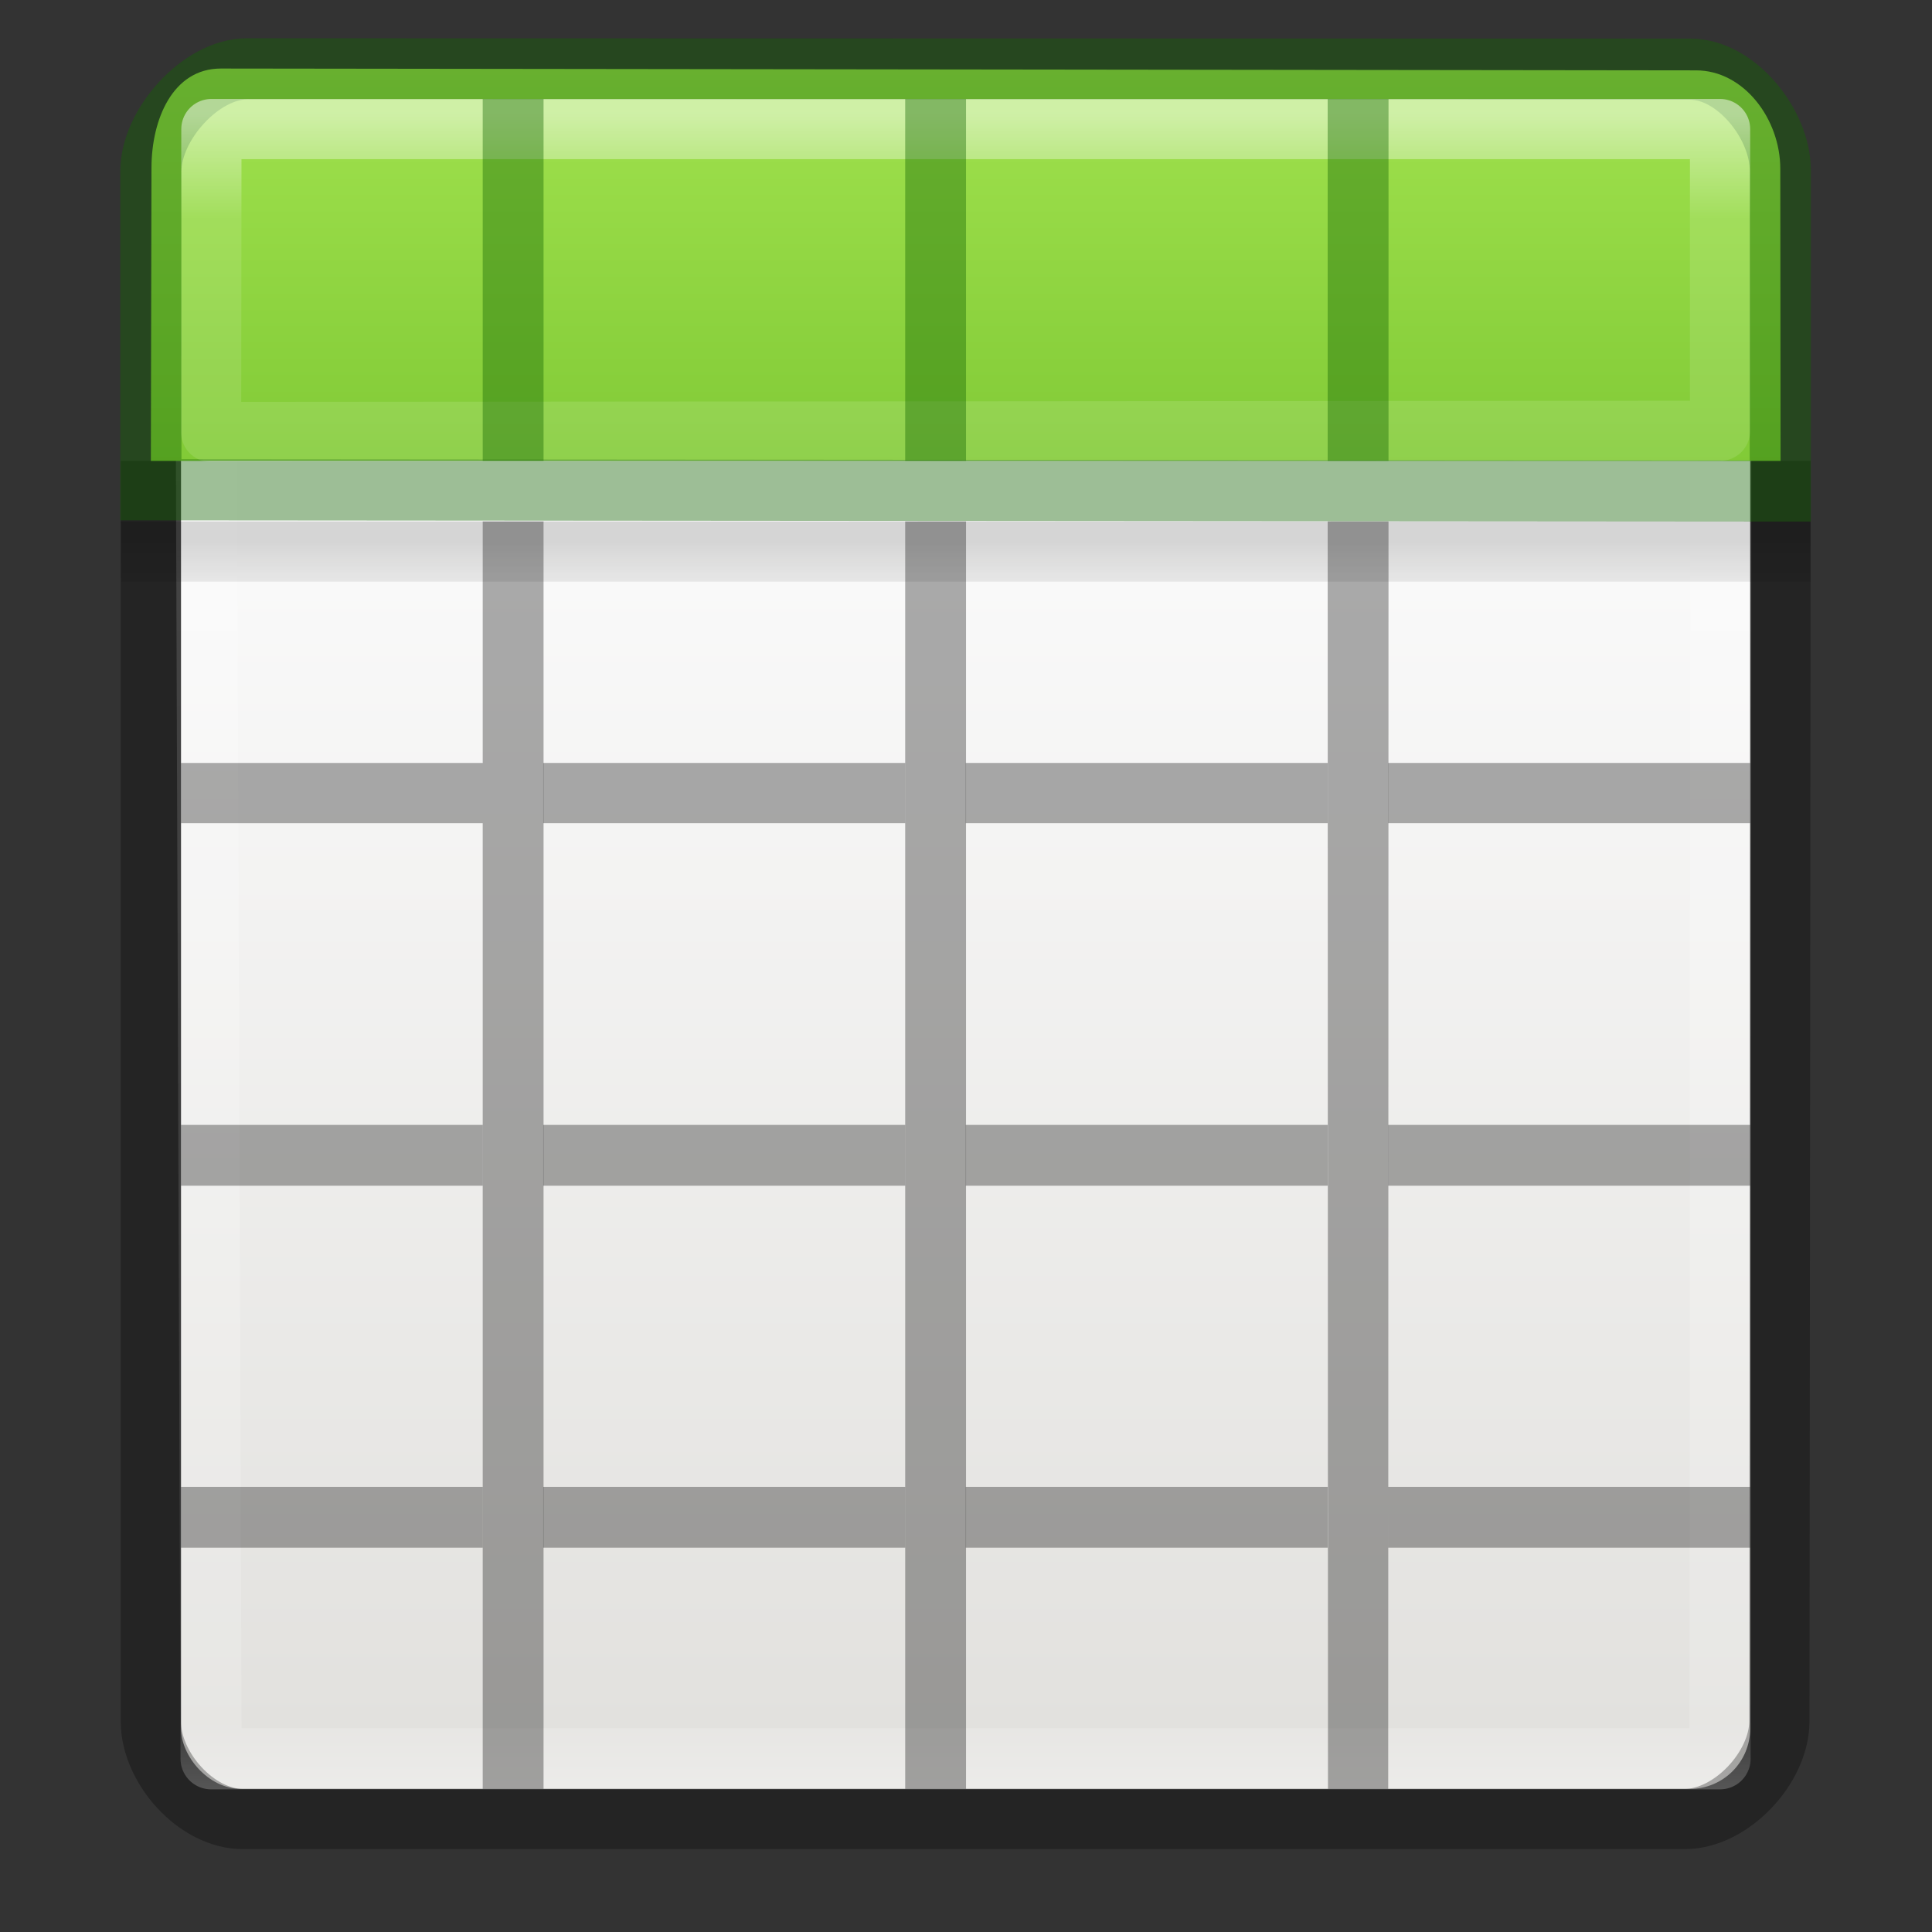
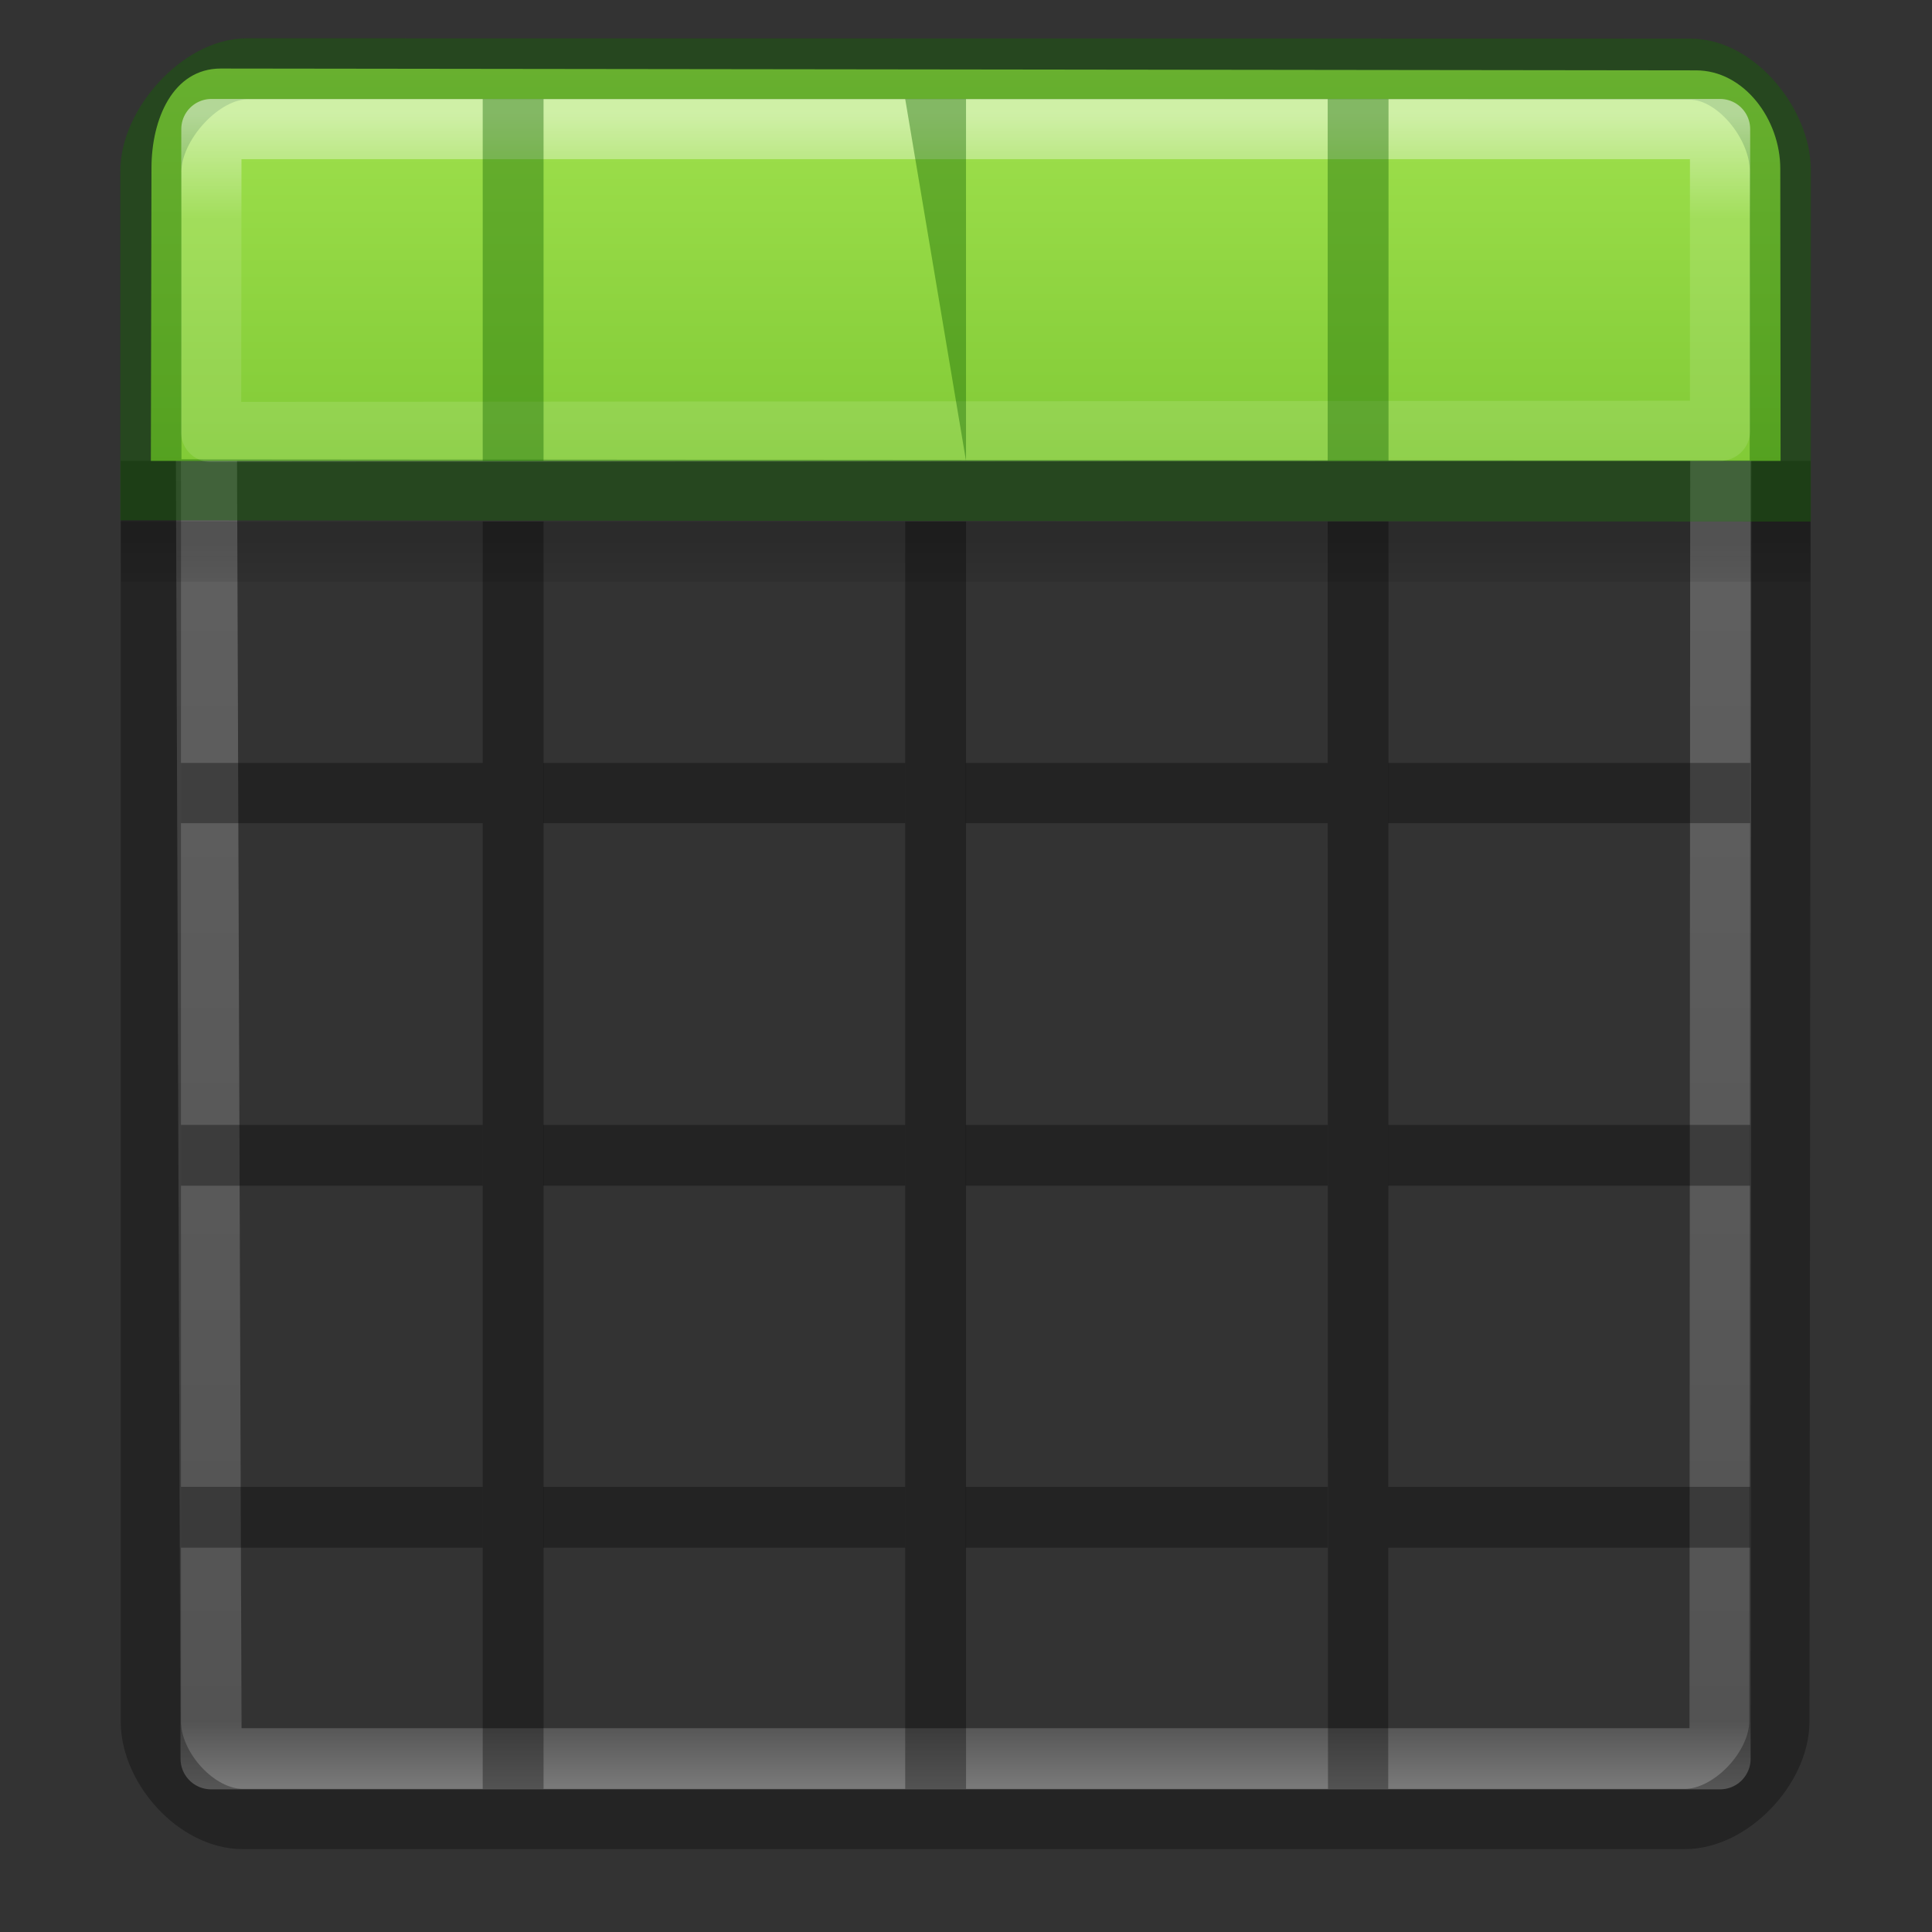
<svg xmlns="http://www.w3.org/2000/svg" xmlns:xlink="http://www.w3.org/1999/xlink" height="32" viewBox="0 0 8.467 8.467" width="32">
  <rect x="0" y="0" width="8.467" height="8.467" fill="#333333" stroke="none" />
  <linearGradient id="a" gradientTransform="matrix(.273 0 0 .308 -.107 290.402)" gradientUnits="userSpaceOnUse" x1="11.001" x2="11.001" xlink:href="#b" y1="2.269" y2="19.728" />
  <linearGradient id="b">
    <stop offset="0" stop-color="#fff" />
    <stop offset=".063" stop-color="#fff" stop-opacity=".235" />
    <stop offset=".951" stop-color="#fff" stop-opacity=".157" />
    <stop offset="1" stop-color="#fff" stop-opacity=".392" />
  </linearGradient>
  <linearGradient id="c" gradientTransform="matrix(.274 0 0 .281 -.113 290.553)" gradientUnits="userSpaceOnUse" x1="8.295" x2="8.295" y1="-4.284" y2="16.85">
    <stop offset="0" stop-color="#cdf87e" />
    <stop offset=".262" stop-color="#a2e34f" />
    <stop offset=".661" stop-color="#68b723" />
    <stop offset="1" stop-color="#1d7e0d" />
  </linearGradient>
  <linearGradient id="d" gradientTransform="matrix(.132 0 0 .066 -.265 291.444)" gradientUnits="userSpaceOnUse" x1="23.954" x2="23.954" y1="15.999" y2="19.963">
    <stop offset="0" />
    <stop offset="1" stop-opacity="0" />
  </linearGradient>
  <linearGradient id="e" gradientTransform="matrix(.135 0 0 .146 -.198 290.374)" gradientUnits="userSpaceOnUse" x1="24" x2="24" xlink:href="#b" y1="5" y2="43" />
  <linearGradient id="f" gradientTransform="matrix(.118 0 0 .119 .212 290.644)" gradientUnits="userSpaceOnUse" x1="25.132" x2="25.132" y1="15.5" y2="48.396">
    <stop offset="0" stop-color="#fafafa" />
    <stop offset="1" stop-color="#e2e1de" />
  </linearGradient>
  <g transform="matrix(1.333 0 0 1.333 .176 -387.532)">
-     <rect fill="url(#f)" height="5.556" rx=".198" ry=".198" width="5.159" x=".463" y="291.047" />
    <path d="m.543 291.18h4.983l-.003 5.324h-4.961z" fill="none" stroke="url(#e)" stroke-linecap="round" stroke-linejoin="round" stroke-width=".201" />
    <path d="m.265 292.436h5.555v.198h-5.554z" fill="url(#d)" opacity=".15" />
    <path d="m.364 292.237v4.145c0 .152.15.32.302.32h4.741c.152 0 .31-.168.311-.32l.004-4.145" fill="none" opacity=".3" stroke="#000" stroke-width=".198" />
    <path d="m1.455 292.436h.2v4.167h-.2zm1.389 0h.2v4.167h-.2zm1.389 0h.2l-.001 4.167h-.198zm-3.77.794h.992v.198h-.992z" opacity=".321" />
    <path d="m1.654 293.23h1.19v.198h-1.19zm1.389 0h1.19v.198h-1.19zm1.389 0h1.19v.198h-1.19zm-3.969 1.19h.992v.2h-.992zm1.191 0h1.19v.2h-1.19zm1.389 0h1.19v.2h-1.19zm1.389 0h1.19v.2h-1.19zm-3.969 1.19h.992v.2h-.992zm1.191 0h1.19v.2h-1.19zm1.389 0h1.19v.2h-1.19zm1.389 0h1.19v.2h-1.19z" opacity=".321" />
    <path d="m.594 290.947c-.158 0-.228.167-.228.327l-.002.963h5.358l-.001-.961c-0-.162-.119-.323-.277-.323z" fill="url(#c)" />
    <path d="m.68 290.948c-.152 0-.316.184-.316.336v1.048l5.357.004v-1.055c0-.15-.144-.332-.296-.332z" fill="none" opacity=".4" stroke="#126400" stroke-linecap="round" stroke-width=".201" />
    <path d="m.563 291.146-.001.996 4.961-.004v-.992z" style="opacity:.5;fill:none;stroke-width:.198;stroke-linecap:round;stroke-linejoin:round;stroke:url(#a)" />
-     <path d="m1.455 291.047h.2v1.19h-.2zm1.389 0h.2v1.19h-.2zm1.389 0h.2v1.19h-.2z" fill="#126400" opacity=".4" />
+     <path d="m1.455 291.047h.2v1.19h-.2zm1.389 0h.2v1.19zm1.389 0h.2v1.19h-.2z" fill="#126400" opacity=".4" />
  </g>
</svg>